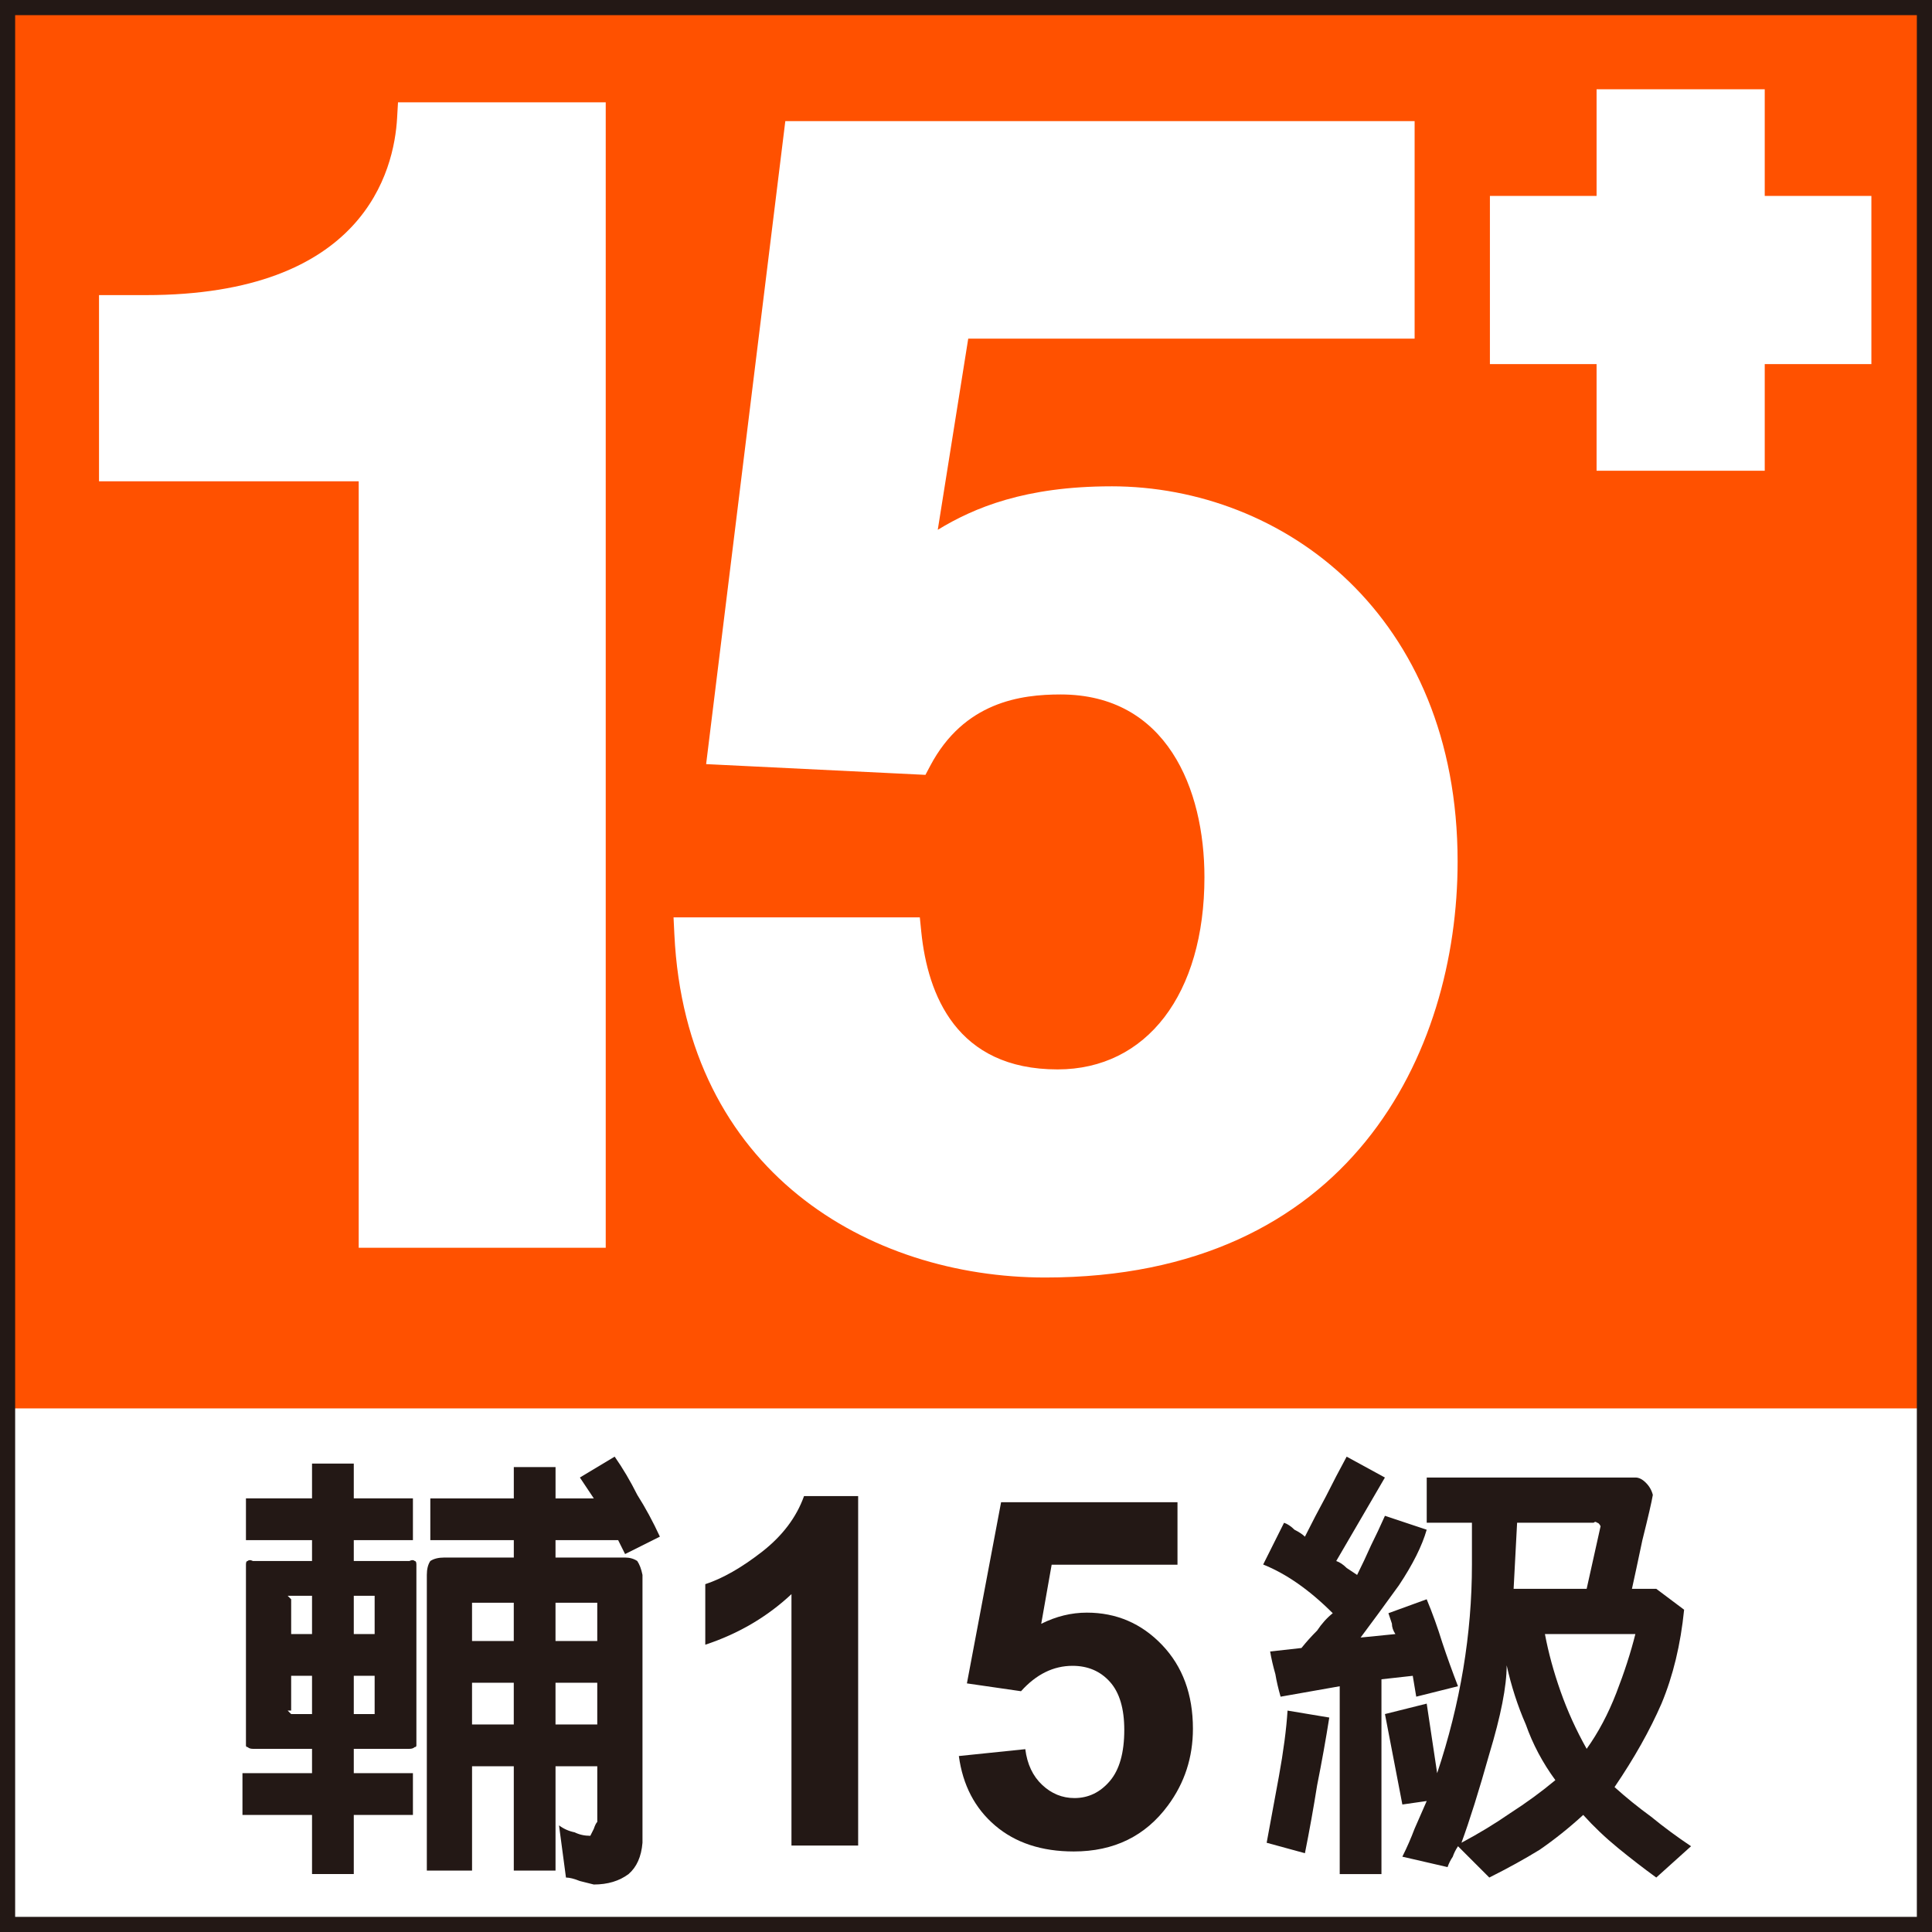
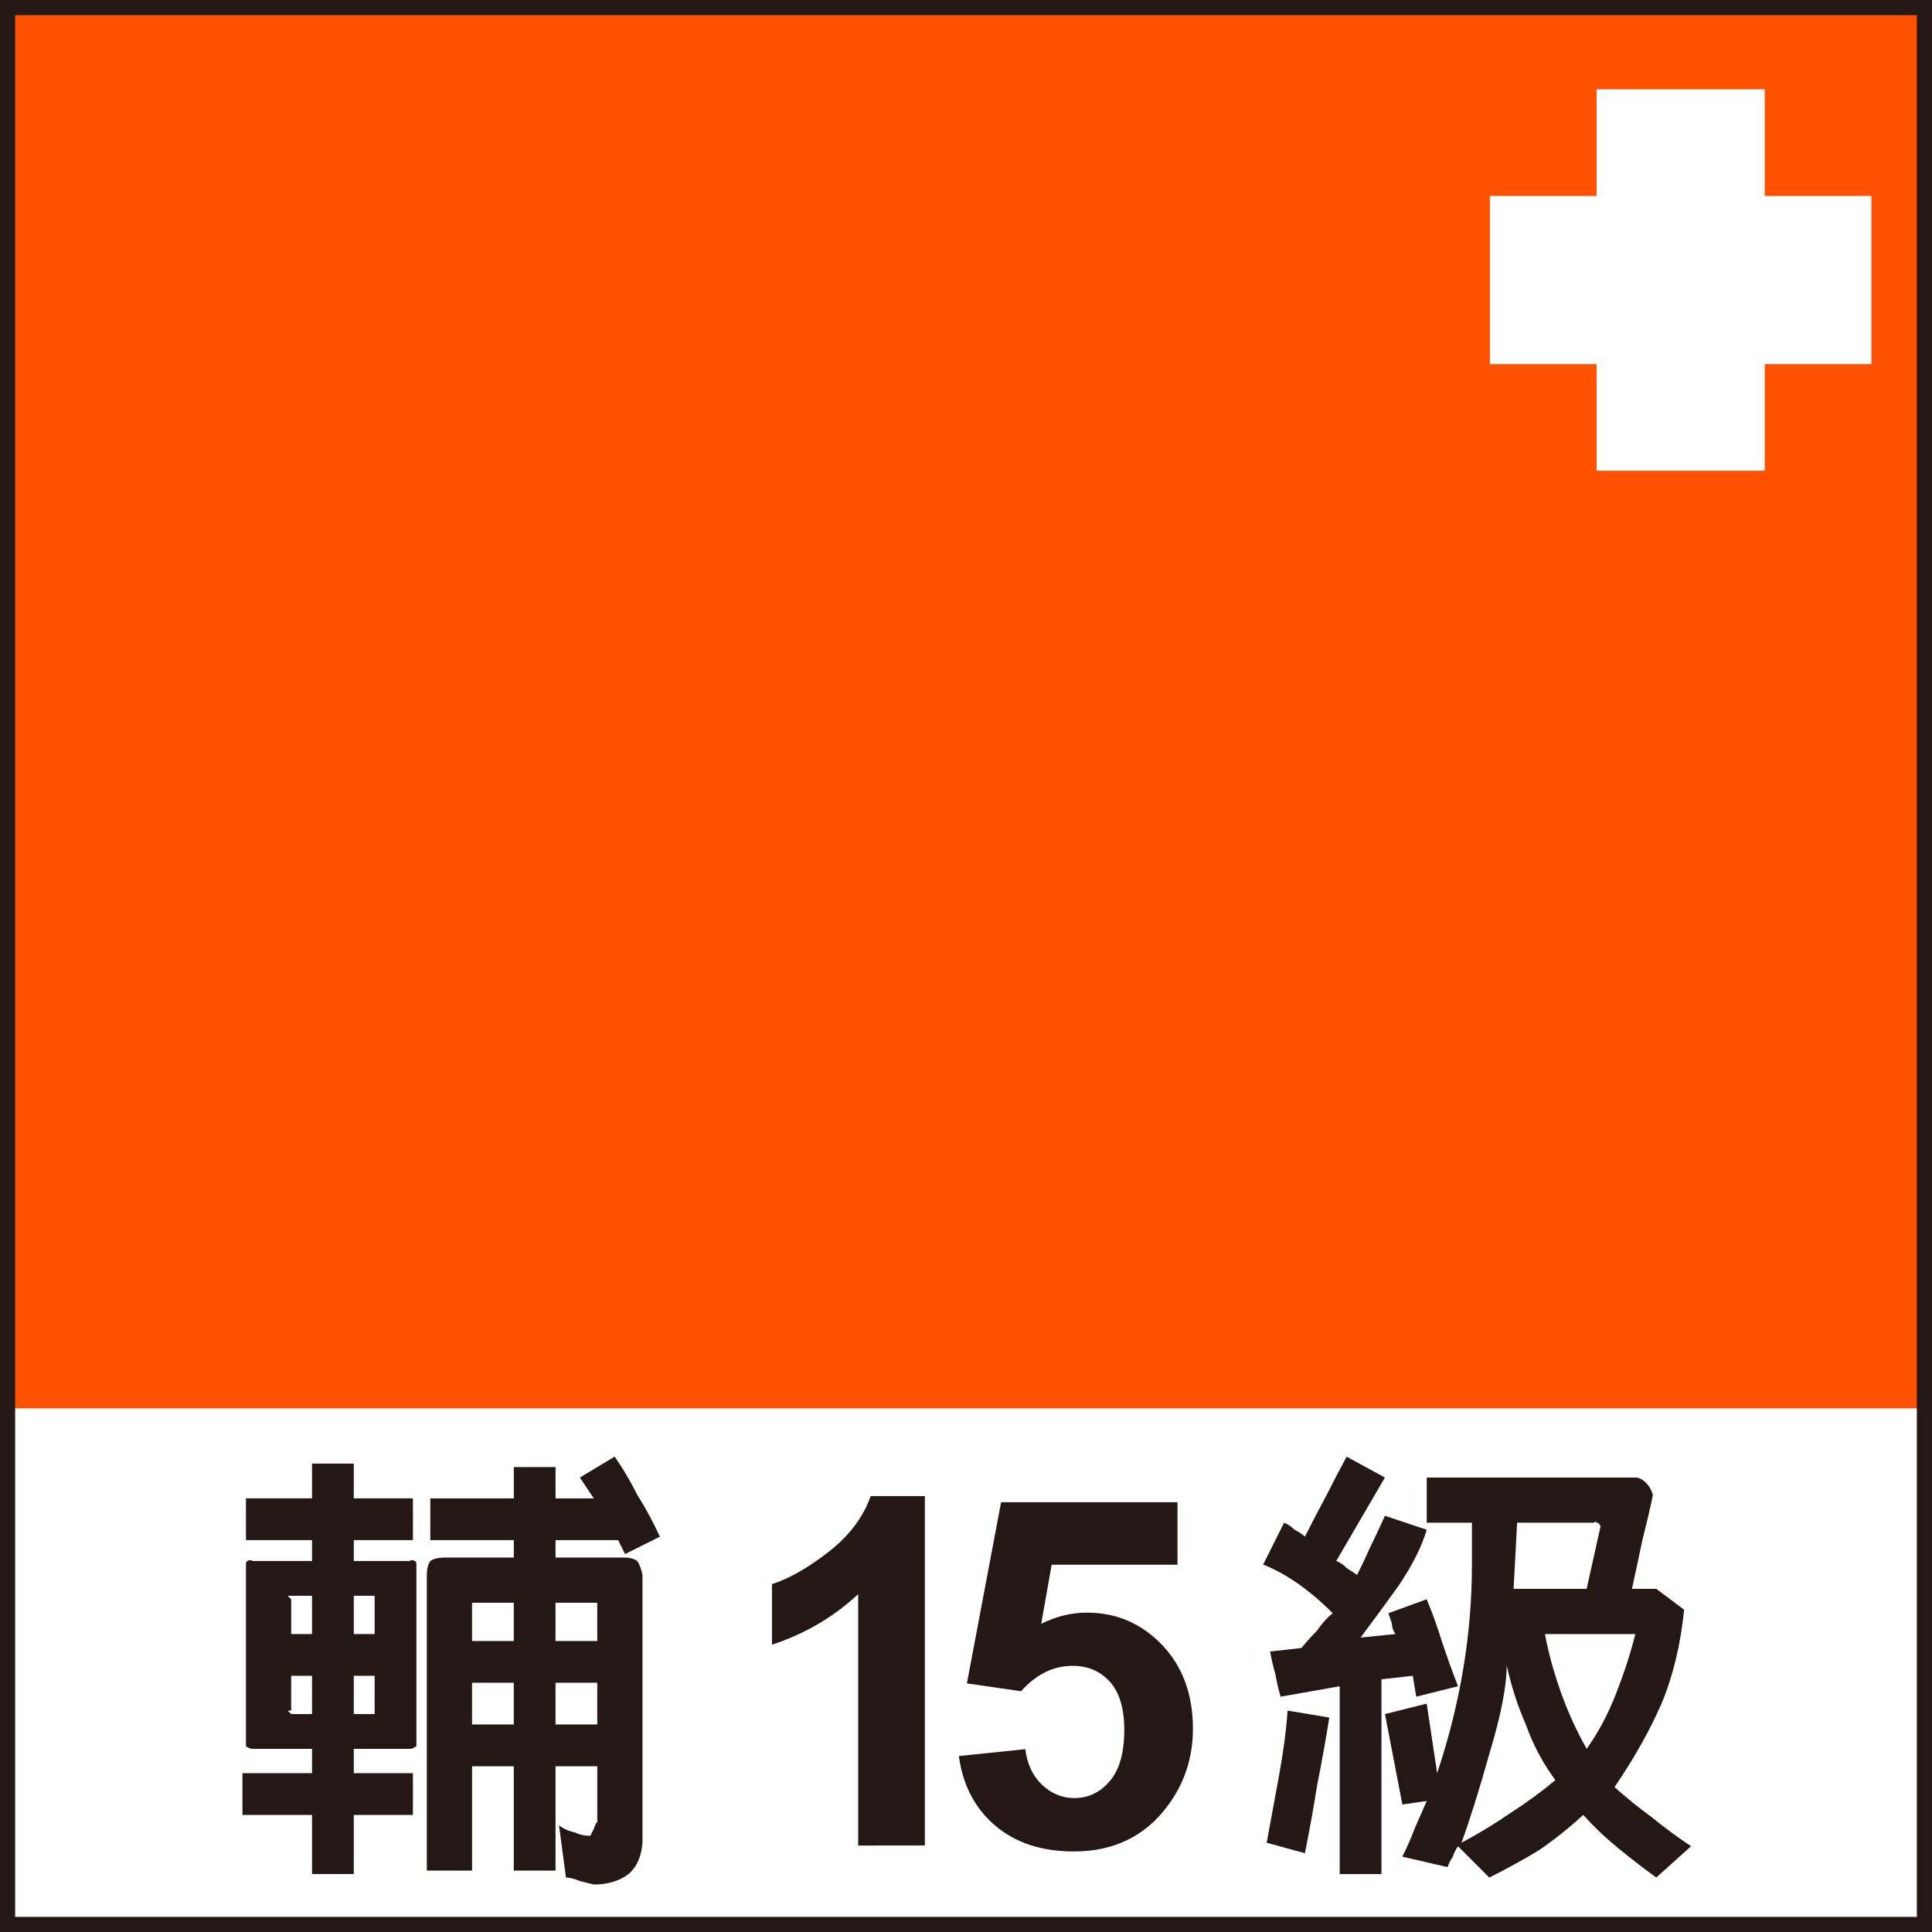
<svg xmlns="http://www.w3.org/2000/svg" id="_レイヤー_1" data-name="レイヤー 1" viewBox="0 0 127.53 127.531">
  <defs>
    <style>
      .cls-1, .cls-2 {
        fill: #fff;
      }

      .cls-2 {
        filter: url(#drop-shadow-1);
      }

      .cls-3 {
        filter: url(#drop-shadow-2);
      }

      .cls-4 {
        fill: #ff5100;
      }

      .cls-5 {
        fill: none;
        stroke: #231815;
      }

      .cls-6 {
        fill: #231815;
      }
    </style>
    <filter id="drop-shadow-1" filterUnits="userSpaceOnUse">
      <feOffset dx=".946" dy="-.946" />
      <feGaussianBlur result="blur" stdDeviation=".737" />
      <feFlood flood-color="#231815" flood-opacity=".75" />
      <feComposite in2="blur" operator="in" />
      <feComposite in="SourceGraphic" />
    </filter>
    <filter id="drop-shadow-2" filterUnits="userSpaceOnUse">
      <feOffset dx=".924" dy="-.924" />
      <feGaussianBlur result="blur-2" stdDeviation=".744" />
      <feFlood flood-color="#231815" flood-opacity=".75" />
      <feComposite in2="blur-2" operator="in" />
      <feComposite in="SourceGraphic" />
    </filter>
  </defs>
  <rect class="cls-4" x=".5" y=".5" width="126.53" height="126.531" />
  <rect class="cls-1" x=".5" y="92.968" width="126.53" height="34.063" />
  <rect class="cls-5" x=".5" y=".5" width="126.53" height="126.531" />
  <polygon class="cls-2" points="122.583 13.879 115.543 13.879 115.543 6.839 104.443 6.839 104.443 13.879 97.402 13.879 97.402 24.98 104.443 24.98 104.443 32.019 115.543 32.019 115.543 24.98 122.583 24.98 122.583 13.879" />
  <g class="cls-3">
-     <path class="cls-1" d="M25.29,8.692c-.195,3.522-2.204,11.712-16.596,11.712h-3.082v12.289H22.754v50.594h16.306V7.678h-13.712l-.059,1.015Z" />
-     <path class="cls-1" d="M72.434,33.026c-5.695,0-9.062,1.411-11.457,2.87l2.011-12.618h29.466V8.92H50.914l-5.227,42.443,14.477,.709,.315-.596c2.236-4.223,5.983-4.711,8.608-4.711,6.999,0,9.493,6.23,9.493,12.063,0,7.707-3.807,12.687-9.696,12.687-6.672,0-8.573-4.934-8.994-9.072l-.097-.965h-16.257l.055,1.128c.749,15.643,12.836,22.646,24.48,22.646,20.092,0,27.221-14.792,27.221-27.458,0-16.26-11.5-24.769-22.859-24.769Z" />
-   </g>
+     </g>
  <g>
    <path class="cls-6" d="M27.486,115.211c0,.076-.039,.114-.115,.114-.076,.077-.191,.114-.345,.114h-3.673v1.607h3.904v2.756h-3.904v3.902h-2.756v-3.902h-4.592v-2.756h4.592v-1.607h-3.903c-.153,0-.269-.037-.345-.114-.076,0-.114-.038-.114-.114v-11.941c0-.153,.038-.23,.114-.23,.076-.076,.191-.076,.345,0h3.903v-1.378h-4.362v-2.755h4.362v-2.297h2.756v2.297h3.904v2.755h-3.904v1.378h3.673c.153-.076,.269-.076,.345,0,.076,0,.115,.076,.115,.23v11.941Zm-6.889-7.348v-2.526h-1.607l.23,.23v2.297h1.378Zm0,5.28v-2.525h-1.378v2.296h-.23l.23,.23h1.378Zm4.133-5.28v-2.526h-1.377v2.526h1.377Zm0,2.755h-1.377v2.525h1.377v-2.525Zm18.828-9.185l-2.296,1.149-.459-.919h-4.134v1.149h4.593c.306,0,.574,.077,.804,.229,.152,.23,.268,.536,.344,.918v17.68c-.076,.919-.383,1.607-.918,2.066-.612,.46-1.378,.69-2.296,.69-.307-.076-.613-.153-.919-.23-.383-.153-.689-.23-.918-.23l-.459-3.444c.306,.23,.649,.382,1.033,.46,.306,.152,.65,.229,1.033,.229,.076-.152,.152-.307,.23-.459,.076-.23,.152-.383,.23-.459v-3.674h-2.756v6.889h-2.755v-6.889h-2.755v6.889h-2.985v-19.518c0-.382,.076-.689,.23-.918,.23-.152,.535-.229,.919-.229h4.592v-1.149h-5.511v-2.755h5.511v-2.066h2.755v2.066h2.526c-.153-.23-.307-.459-.46-.689-.153-.229-.306-.459-.459-.689l2.296-1.378c.536,.766,1.033,1.607,1.493,2.525,.535,.843,1.033,1.762,1.492,2.756Zm-9.644,6.889v-2.525h-2.755v2.525h2.755Zm0,5.51v-2.755h-2.755v2.755h2.755Zm5.511-5.51v-2.525h-2.756v2.525h2.756Zm0,5.51v-2.755h-2.756v2.755h2.756Z" />
-     <path class="cls-6" d="M56.647,121.822h-4.403v-16.594c-1.608,1.504-3.505,2.617-5.689,3.338v-3.996c1.149-.377,2.398-1.09,3.746-2.139,1.347-1.051,2.272-2.275,2.773-3.676h3.572v23.066Z" />
+     <path class="cls-6" d="M56.647,121.822v-16.594c-1.608,1.504-3.505,2.617-5.689,3.338v-3.996c1.149-.377,2.398-1.09,3.746-2.139,1.347-1.051,2.272-2.275,2.773-3.676h3.572v23.066Z" />
    <path class="cls-6" d="M63.291,115.915l4.388-.454c.125,.992,.496,1.778,1.112,2.357,.616,.58,1.327,.871,2.132,.871,.919,0,1.697-.374,2.335-1.121,.637-.746,.955-1.873,.955-3.377,0-1.41-.315-2.469-.947-3.174-.633-.705-1.455-1.057-2.469-1.057-1.264,0-2.397,.559-3.4,1.676l-3.572-.517,2.256-11.957h11.644v4.122h-8.306l-.689,3.902c.982-.492,1.987-.737,3.009-.737,1.953,0,3.609,.711,4.968,2.132,1.357,1.42,2.037,3.264,2.037,5.531,0,1.891-.549,3.578-1.645,5.061-1.494,2.027-3.567,3.041-6.221,3.041-2.121,0-3.851-.57-5.188-1.709-1.337-1.138-2.137-2.668-2.397-4.591Z" />
    <path class="cls-6" d="M96.241,111.307l-2.756,.689-.23-1.377-2.066,.23v12.857h-2.755v-12.398l-3.903,.689c-.153-.534-.269-1.032-.345-1.491-.153-.536-.268-1.033-.345-1.493l2.067-.23c.307-.383,.649-.766,1.033-1.149,.306-.459,.649-.842,1.033-1.147-.766-.765-1.531-1.416-2.297-1.952-.765-.535-1.53-.956-2.296-1.263l1.378-2.755c.23,.076,.459,.23,.689,.459,.306,.153,.536,.307,.689,.459,.459-.918,.918-1.799,1.377-2.641,.46-.918,.919-1.798,1.378-2.641l2.525,1.378c-.535,.919-1.071,1.837-1.606,2.755-.536,.919-1.072,1.837-1.607,2.756,.23,.076,.459,.23,.689,.459,.23,.154,.459,.307,.689,.459,.307-.611,.612-1.262,.919-1.951,.306-.612,.612-1.263,.918-1.951l2.756,.918c-.307,1.072-.919,2.296-1.837,3.674-.995,1.377-1.837,2.525-2.525,3.443l2.296-.229c-.153-.231-.23-.459-.23-.689-.077-.23-.153-.459-.23-.689l2.525-.919c.383,.919,.727,1.876,1.034,2.871,.305,.918,.65,1.875,1.033,2.869Zm-8.496,2.066c-.23,1.455-.497,2.947-.803,4.478-.231,1.454-.498,2.946-.804,4.478l-2.526-.69c.23-1.225,.498-2.678,.804-4.361,.306-1.684,.498-3.139,.574-4.363l2.755,.459Zm23.88,8.496l-2.296,2.066c-.843-.613-1.685-1.264-2.526-1.951-.842-.689-1.606-1.417-2.295-2.182-.918,.842-1.875,1.607-2.871,2.296-.995,.612-2.104,1.224-3.329,1.837l-2.066-2.066c-.153,.23-.269,.459-.345,.689-.153,.229-.268,.46-.344,.688l-2.985-.688c.306-.612,.574-1.225,.804-1.837,.306-.688,.574-1.301,.804-1.837l-1.607,.23-1.149-5.97,2.756-.689,.689,4.592c.766-2.296,1.339-4.592,1.723-6.889,.382-2.295,.573-4.592,.573-6.888v-2.755h-2.984v-2.985h13.776c.23,0,.459,.114,.689,.345,.23,.23,.383,.497,.46,.803-.077,.46-.307,1.455-.69,2.985-.306,1.454-.536,2.526-.689,3.215h1.607l1.837,1.378c-.23,2.296-.728,4.362-1.493,6.199-.766,1.761-1.799,3.598-3.1,5.51,.766,.689,1.569,1.34,2.411,1.952,.842,.689,1.722,1.339,2.641,1.952Zm-8.956-4.363c-.842-1.147-1.492-2.372-1.951-3.674-.536-1.224-.957-2.525-1.263-3.902,0,1.377-.384,3.329-1.148,5.854-.689,2.45-1.302,4.401-1.837,5.854,1.148-.611,2.22-1.262,3.215-1.951,1.072-.688,2.066-1.416,2.984-2.182Zm2.985-16.761c-.077-.153-.153-.23-.229-.23-.077-.076-.153-.076-.23,0h-5.052l-.23,4.362h4.821l.919-4.133Zm2.296,7.118h-5.97c.23,1.225,.574,2.487,1.033,3.788,.459,1.302,1.033,2.564,1.722,3.788,.766-1.07,1.416-2.296,1.952-3.674,.535-1.377,.956-2.678,1.263-3.902Z" />
  </g>
</svg>